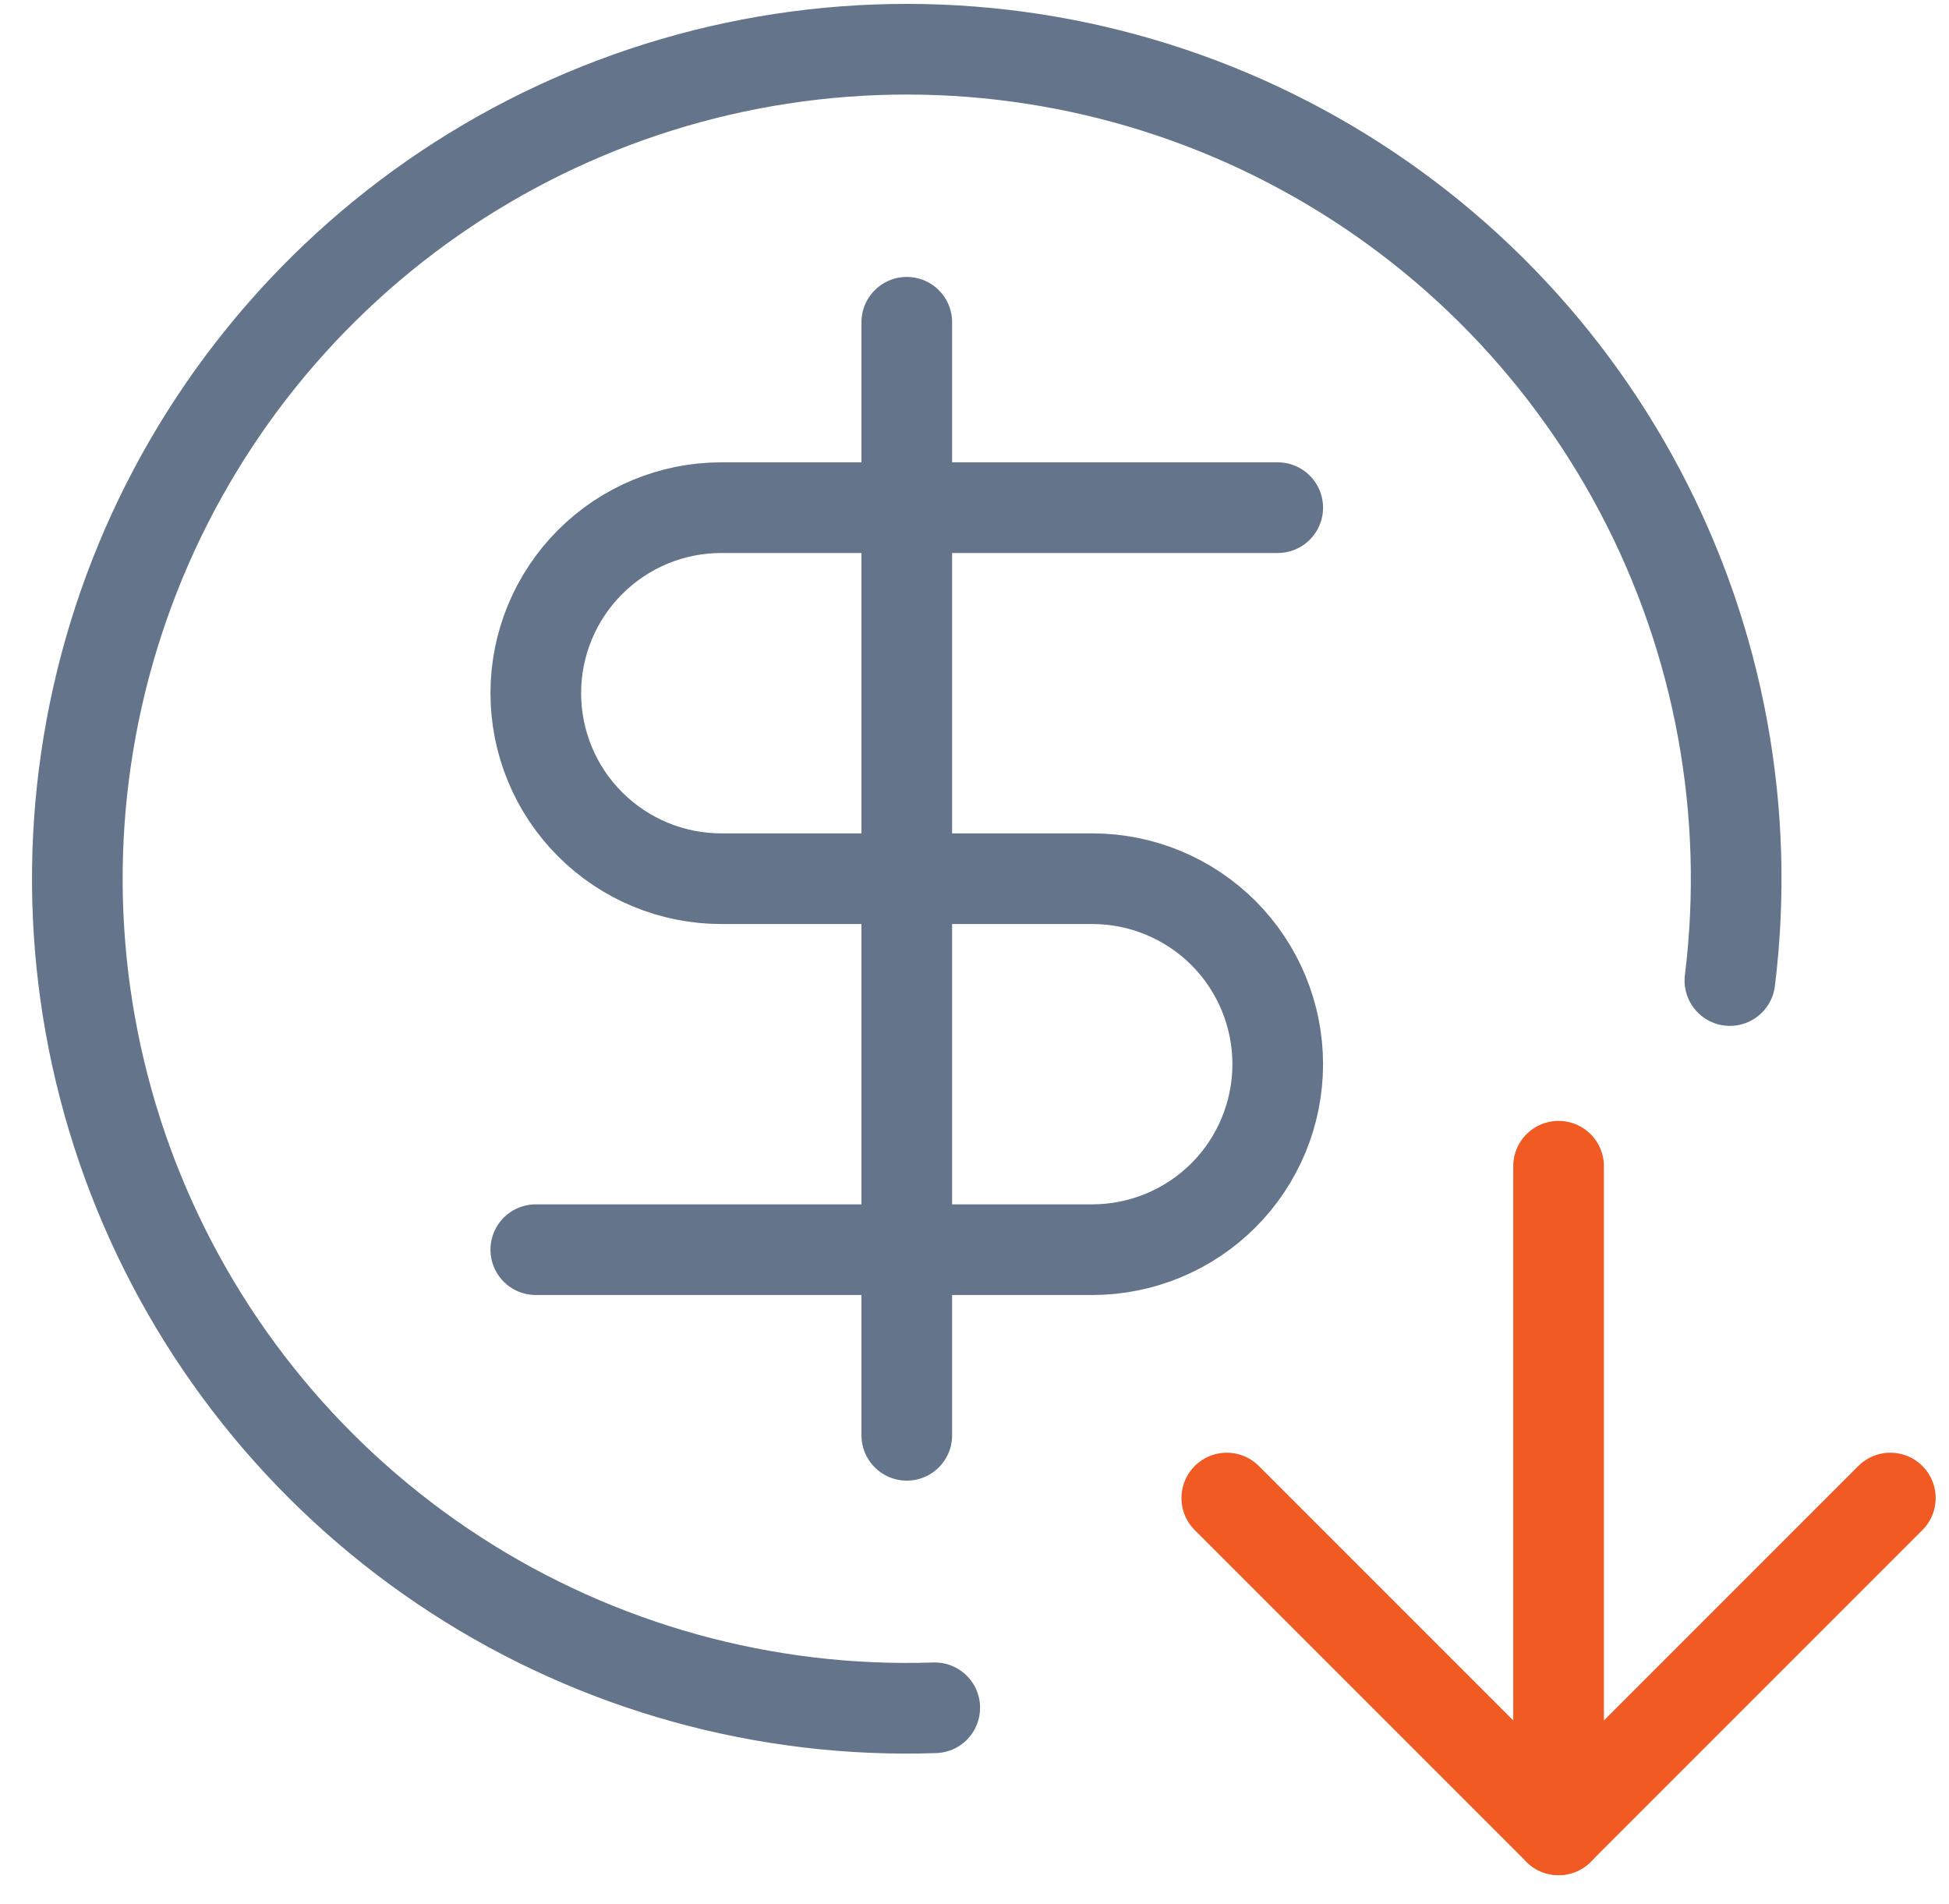
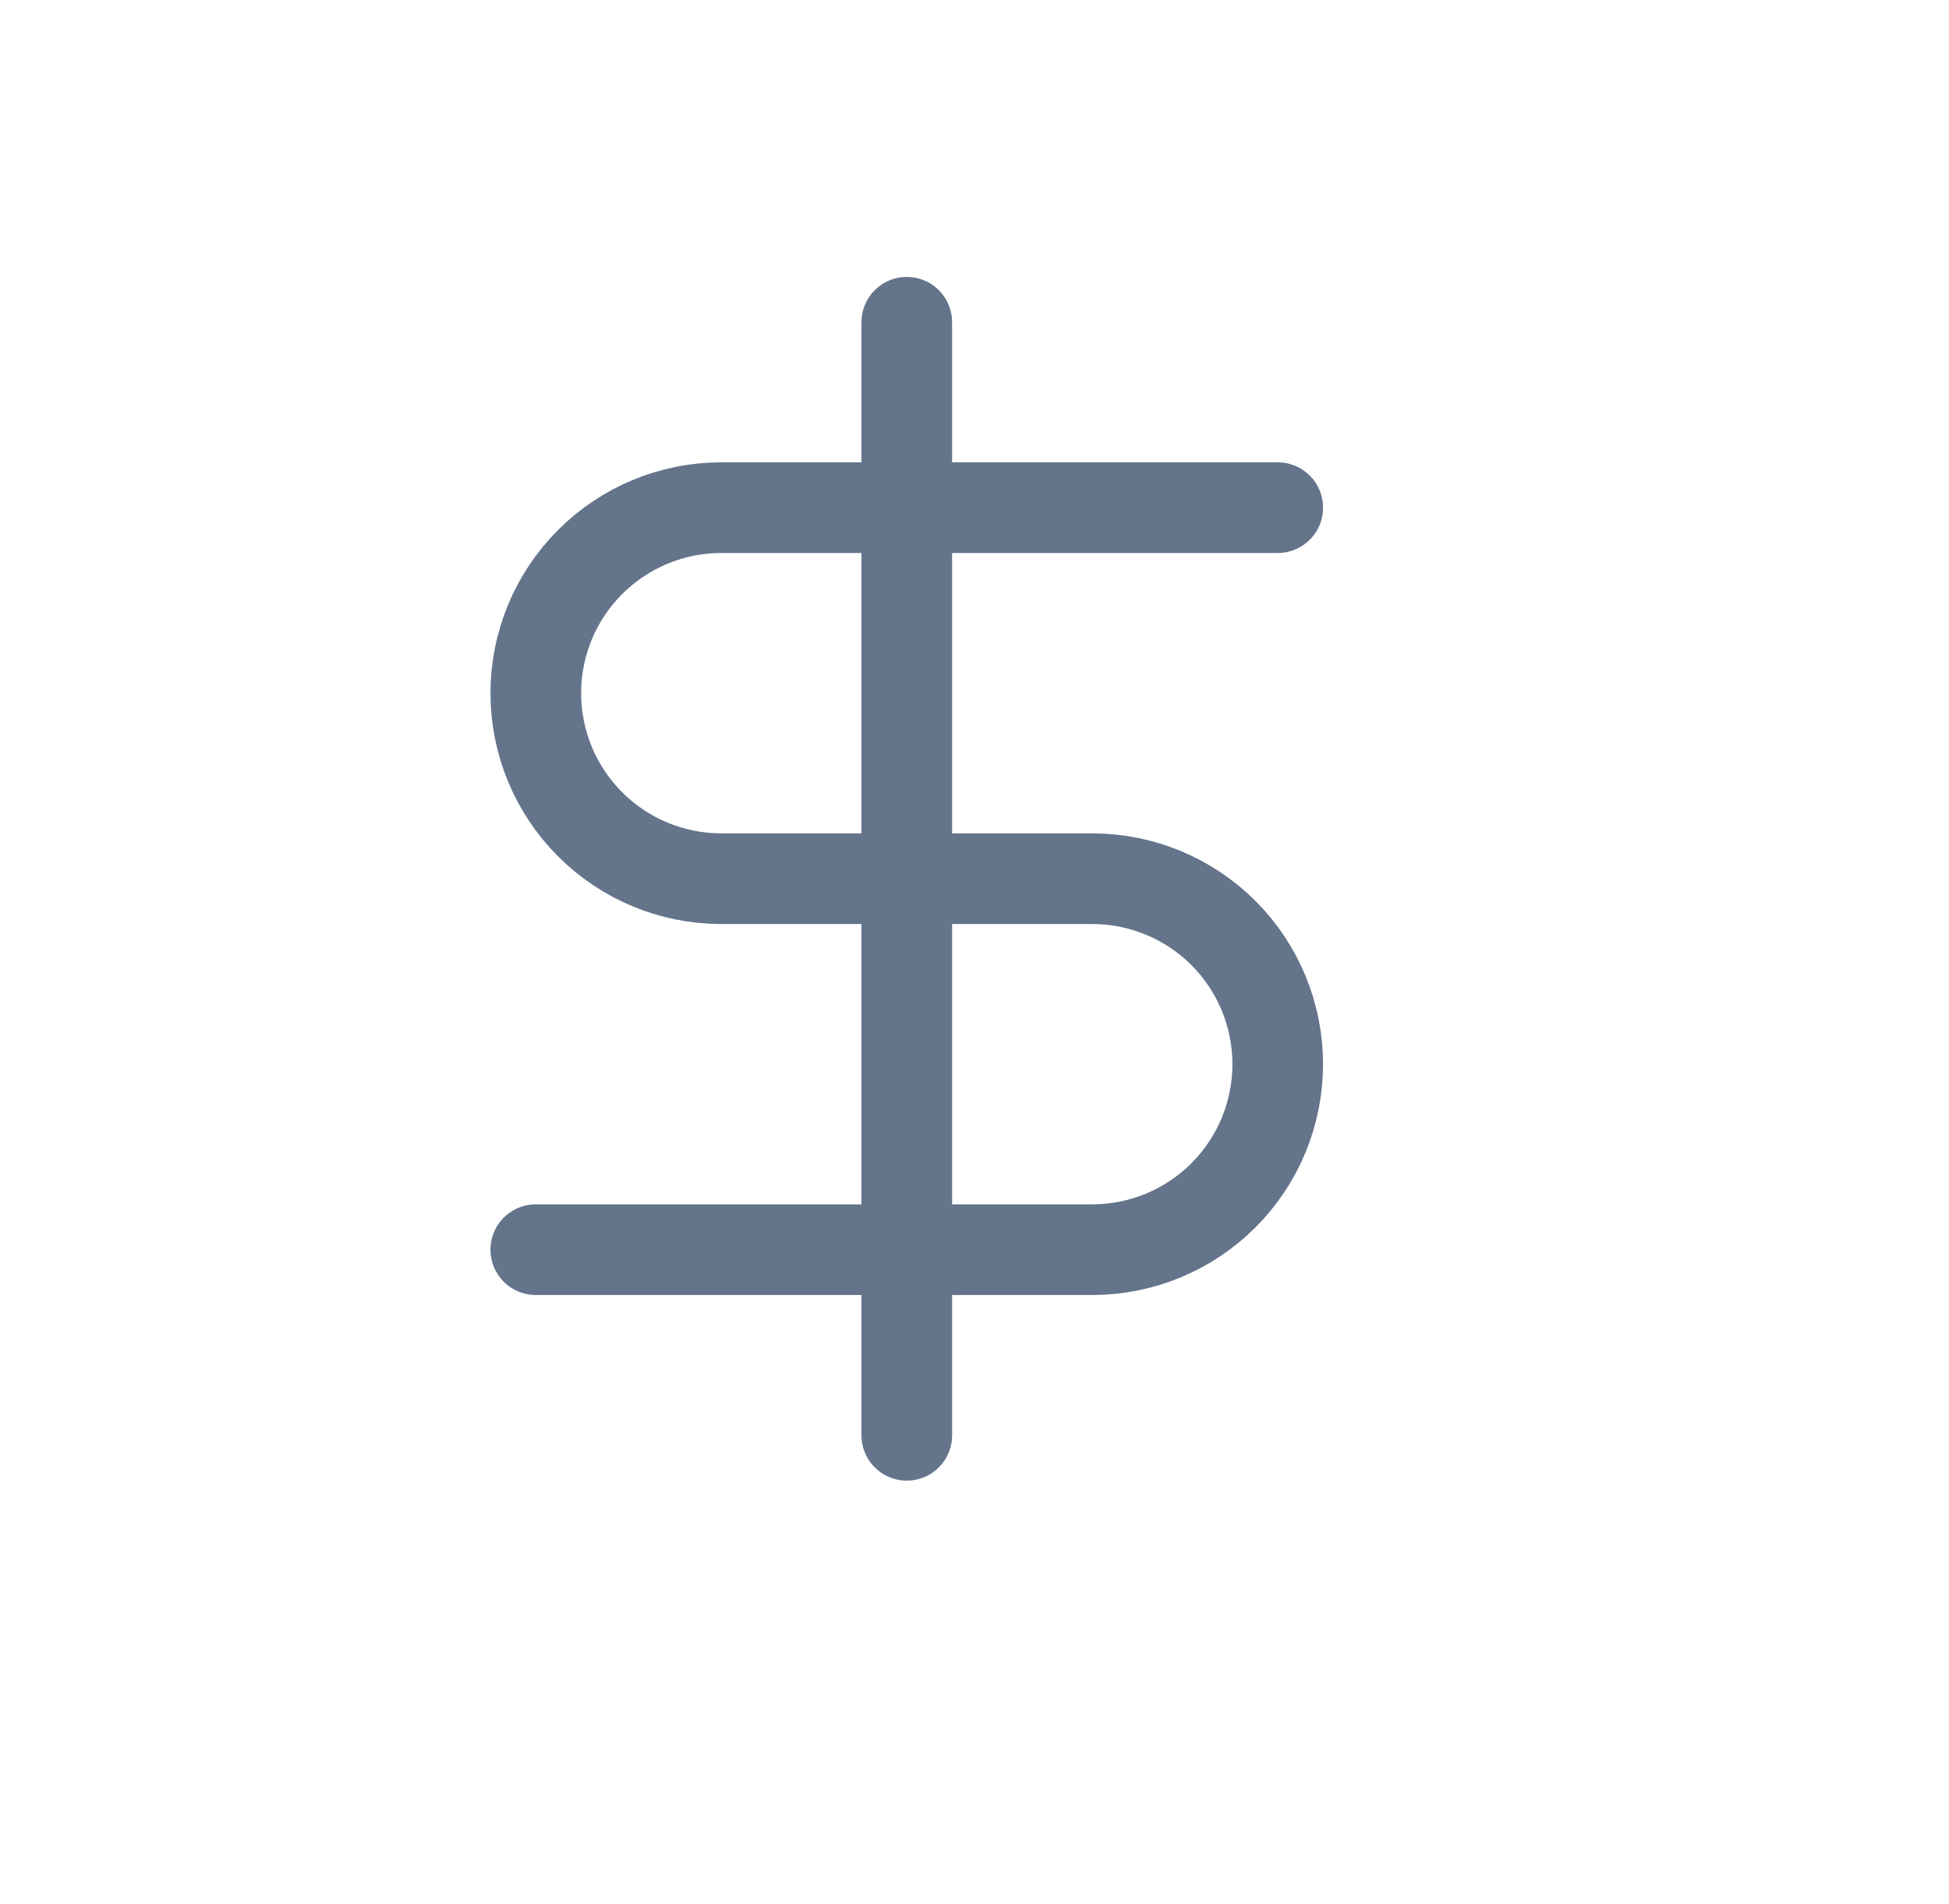
<svg xmlns="http://www.w3.org/2000/svg" width="43" height="42" viewBox="0 0 43 42" fill="none">
-   <path d="M20.623 37.674C16.883 37.8 13.195 36.777 10.055 34.743C6.915 32.708 4.474 29.76 3.061 26.296C1.648 22.831 1.331 19.017 2.153 15.367C2.974 11.717 4.895 8.406 7.656 5.881C10.417 3.356 13.886 1.738 17.595 1.245C21.304 0.753 25.075 1.408 28.399 3.125C31.724 4.841 34.443 7.535 36.189 10.844C37.935 14.153 38.626 17.918 38.166 21.631" stroke="#64748B" stroke-width="2" stroke-linecap="round" stroke-linejoin="round" />
-   <path d="M27.066 33.047L34.386 40.367L41.706 33.047" stroke="#F15A22" stroke-width="2" stroke-linecap="round" stroke-linejoin="round" />
-   <path d="M34.386 25.727V40.366V25.727Z" fill="#F15A22" />
-   <path d="M34.386 25.727V40.366" stroke="#F15A22" stroke-width="2" stroke-linecap="round" stroke-linejoin="round" />
  <path d="M28.19 11.199H15.914C14.828 11.199 13.787 11.63 13.02 12.398C12.252 13.165 11.821 14.206 11.821 15.291C11.821 16.377 12.252 17.418 13.02 18.185C13.787 18.953 14.828 19.384 15.914 19.384H24.098C25.183 19.384 26.224 19.815 26.992 20.582C27.759 21.35 28.19 22.391 28.19 23.476C28.19 24.561 27.759 25.602 26.992 26.369C26.224 27.137 25.183 27.568 24.098 27.568H11.821" stroke="#64748B" stroke-width="2" stroke-linecap="round" stroke-linejoin="round" />
  <path d="M20.006 31.663V7.109" stroke="#64748B" stroke-width="2" stroke-linecap="round" stroke-linejoin="round" />
</svg>